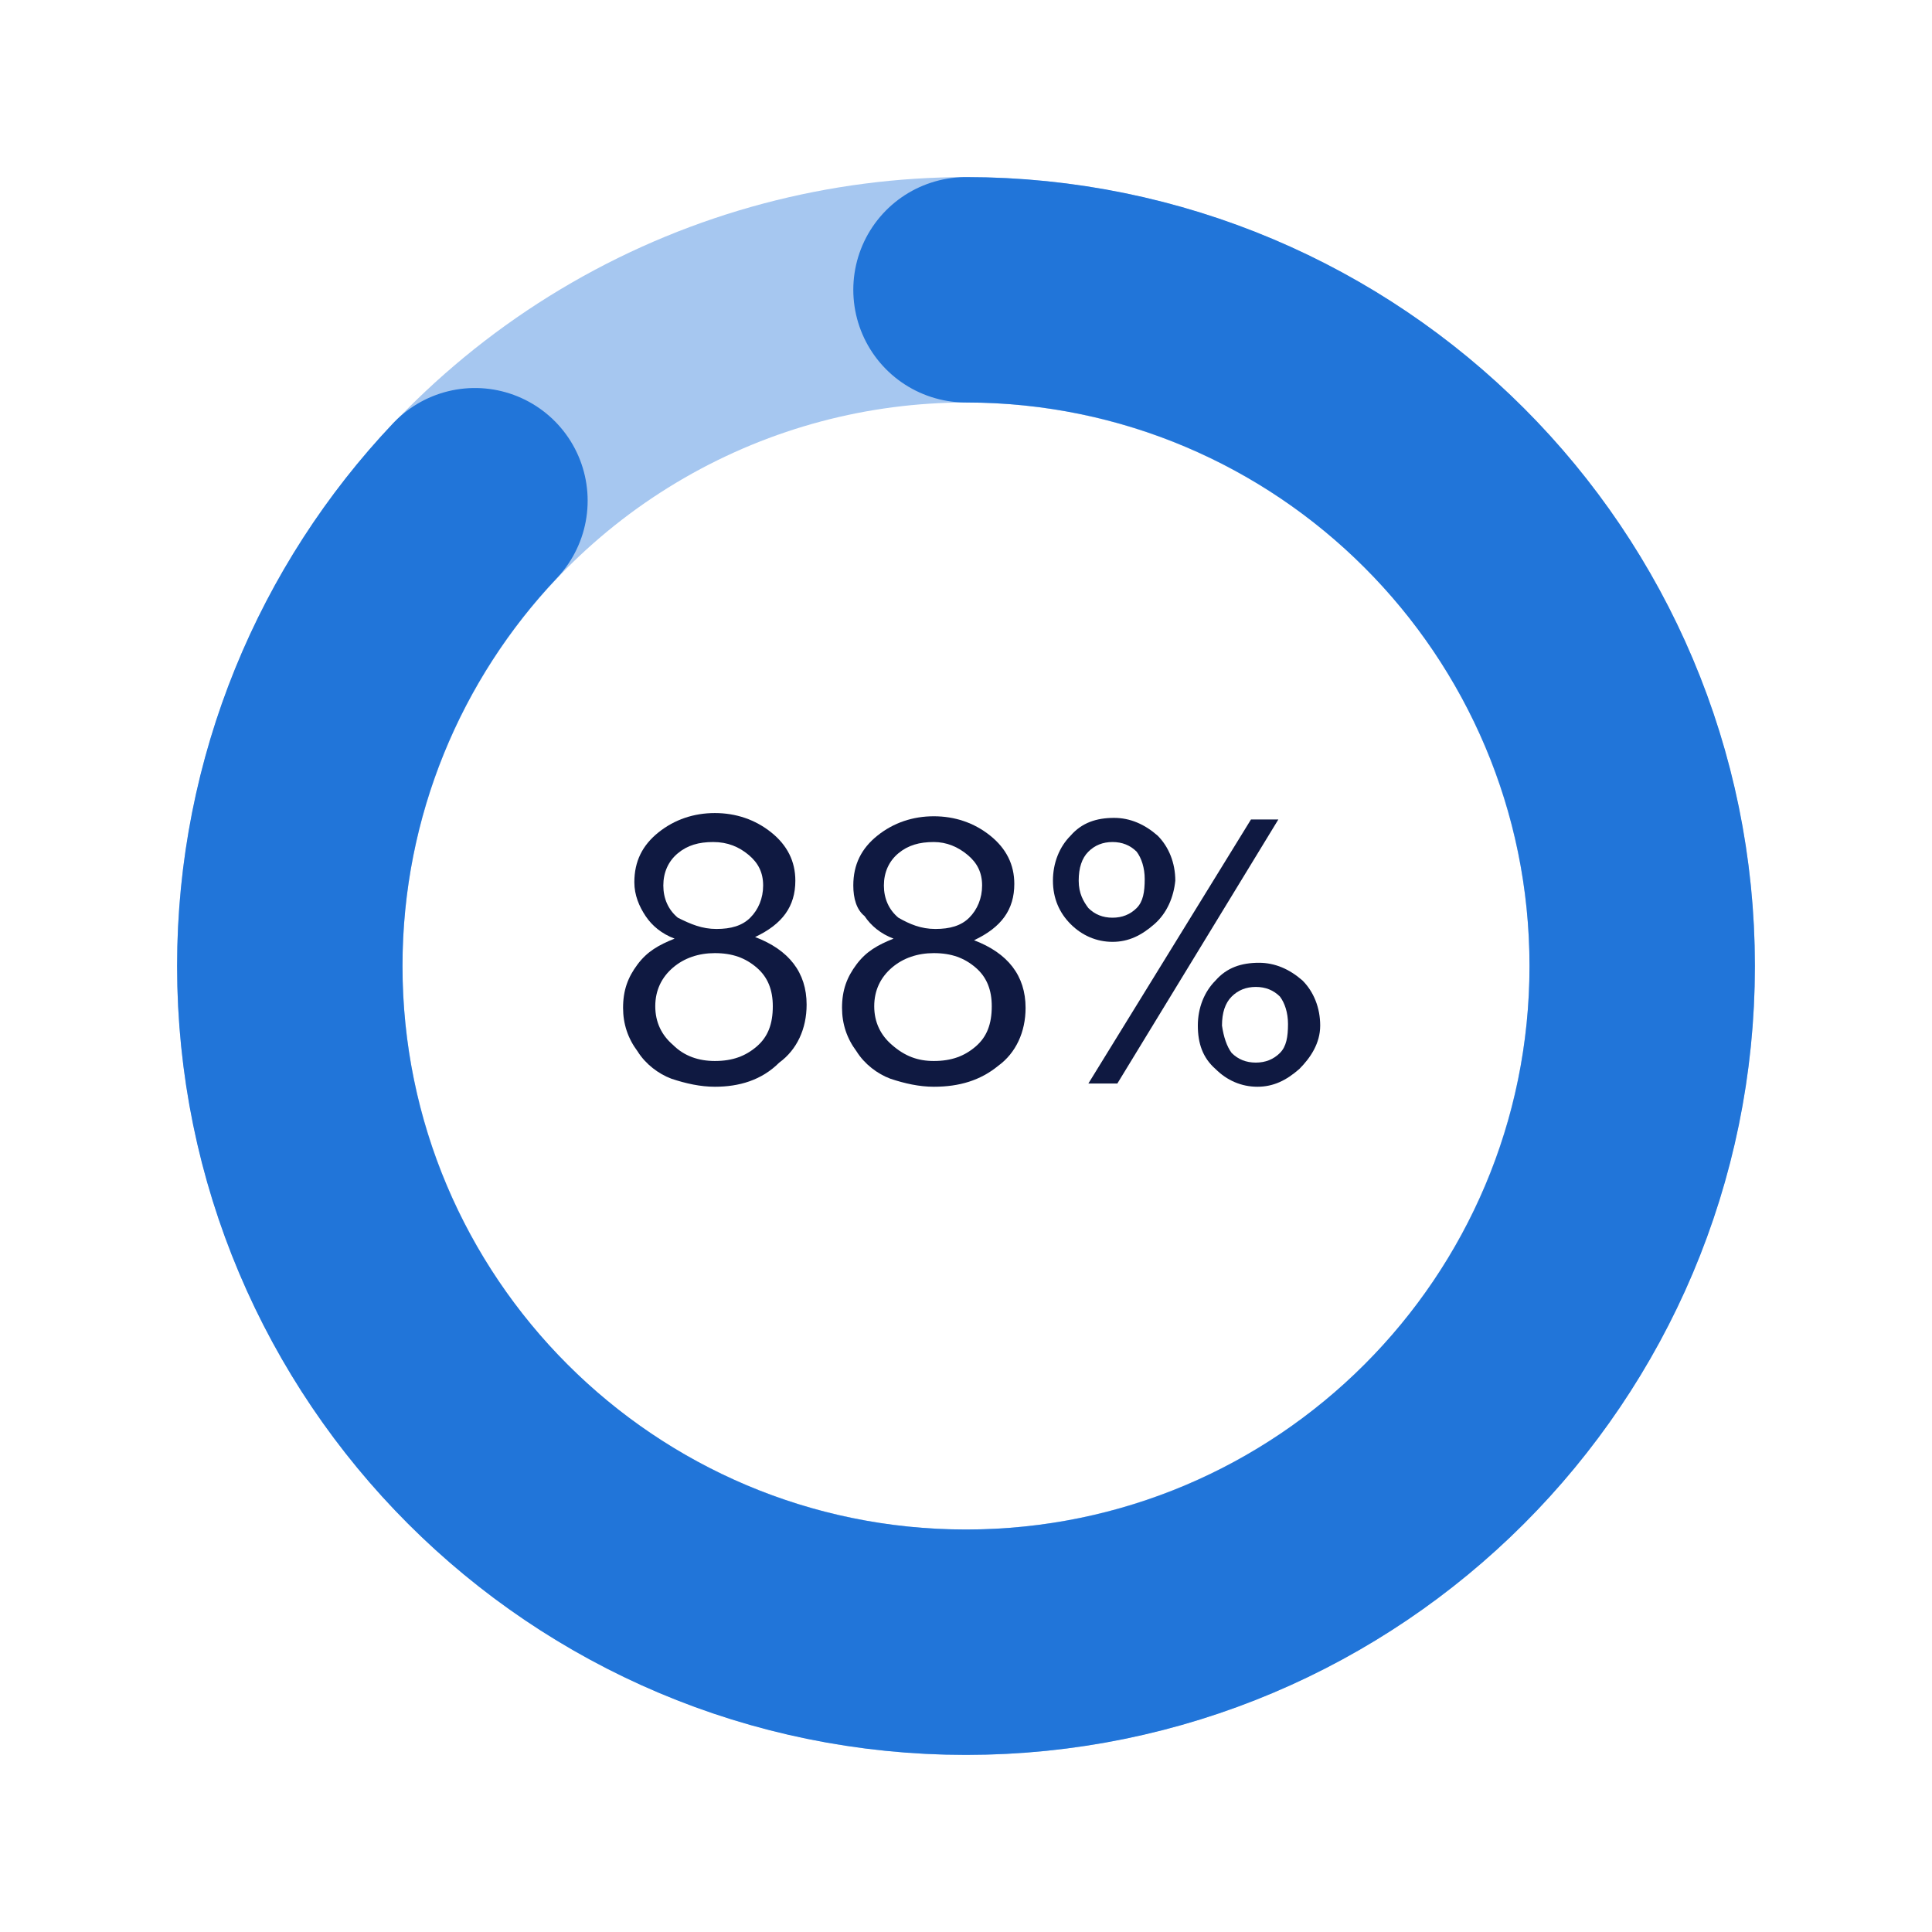
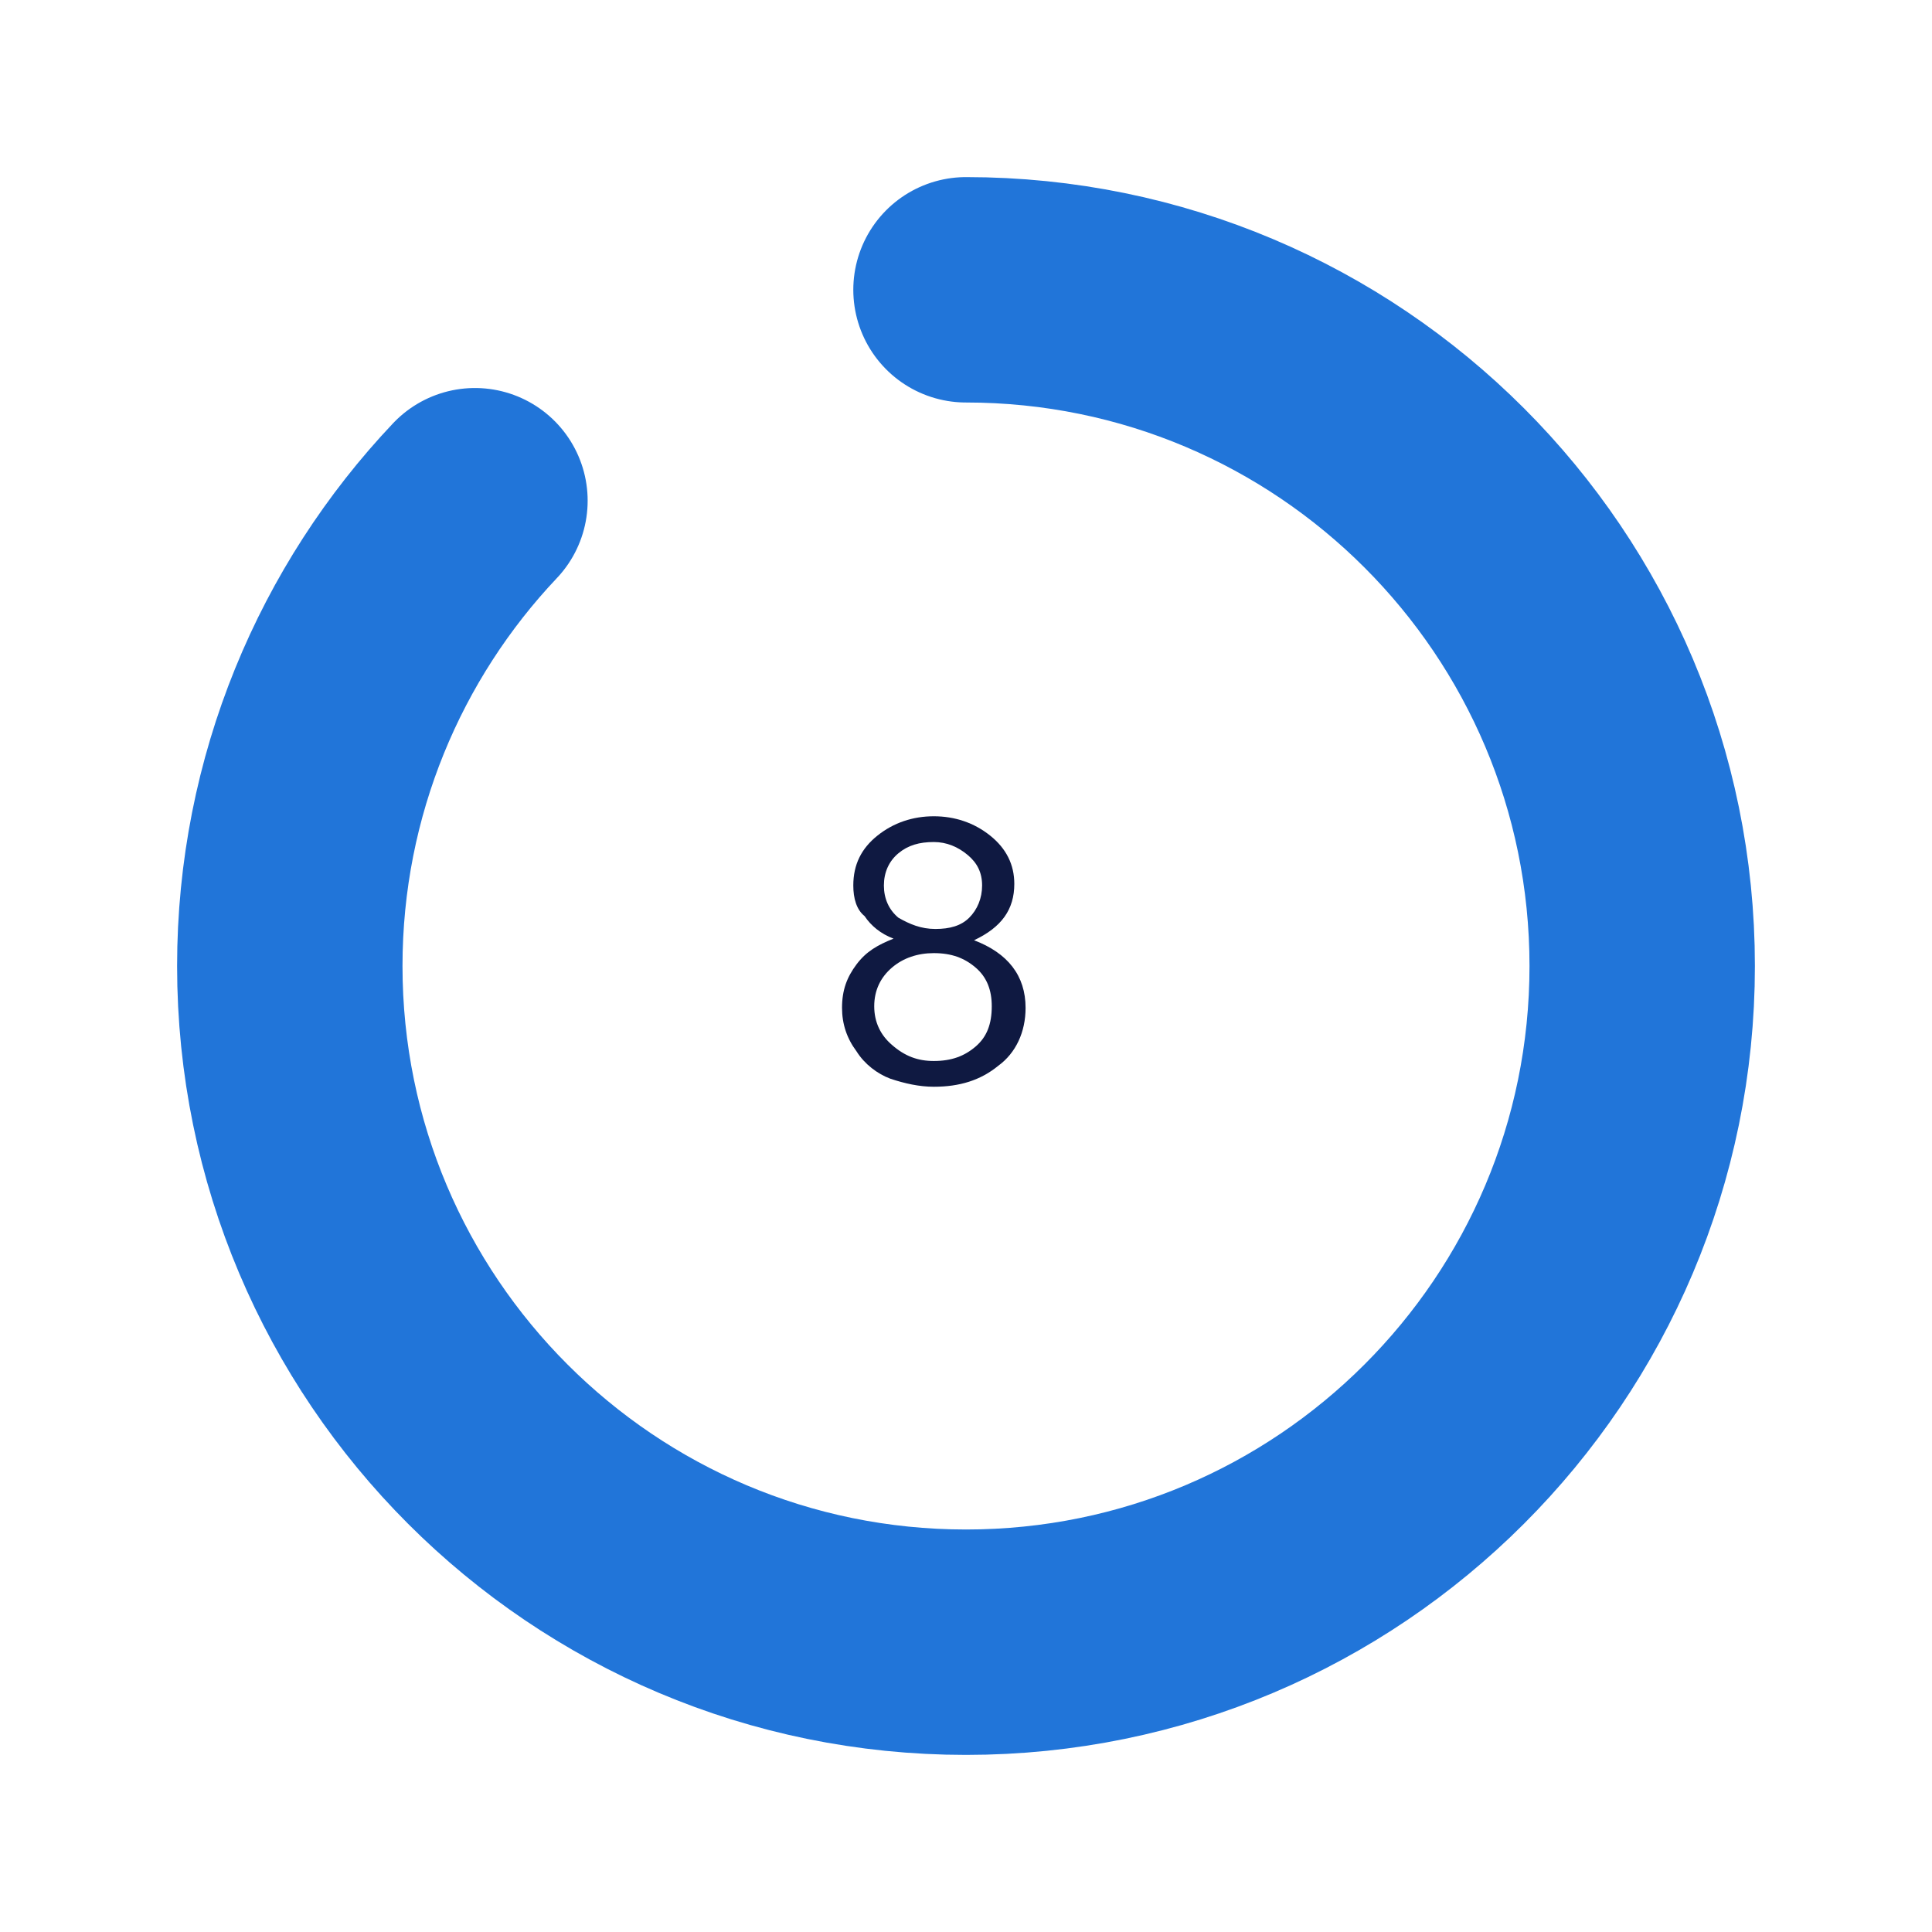
<svg xmlns="http://www.w3.org/2000/svg" version="1.1" id="Layer_1" x="0px" y="0px" viewBox="0 0 120 120" style="enable-background:new 0 0 120 120;" xml:space="preserve">
  <style type="text/css">
	
		.st0{opacity:0.4;fill:none;stroke:#2175D9;stroke-width:14;stroke-linecap:round;stroke-linejoin:round;enable-background:new    ;}
	.st1{fill:none;}
	.st2{fill:#0F1941;}
	.st3{fill:none;stroke:#2175D9;stroke-width:14;stroke-linecap:round;stroke-linejoin:round;}
</style>
-   <circle class="st0" cx="60" cy="60" r="42" />
-   <path class="st1" d="M60,60l40.7-10.5c5.8,22.5-7.7,45.4-30.2,51.2C48,106.5,25.1,93,19.3,70.5C13.6,48,27,25.1,49.5,19.3  c4.3-1.1,8.7-1.6,13.1-1.3L60,60z" />
+   <path class="st1" d="M60,60l40.7-10.5c5.8,22.5-7.7,45.4-30.2,51.2C48,106.5,25.1,93,19.3,70.5c4.3-1.1,8.7-1.6,13.1-1.3L60,60z" />
  <g>
-     <path class="st2" d="M44.4,67.5c-0.9,0-1.8-0.2-2.7-0.5c-0.8-0.3-1.6-0.9-2.1-1.7c-0.6-0.8-0.9-1.7-0.9-2.7c0-1.1,0.3-1.9,0.9-2.7   s1.3-1.2,2.3-1.6c-0.8-0.3-1.4-0.8-1.8-1.4c-0.4-0.6-0.7-1.3-0.7-2.1c0-1.3,0.5-2.3,1.5-3.1s2.2-1.2,3.5-1.2s2.5,0.4,3.5,1.2   s1.5,1.8,1.5,3c0,1.6-0.8,2.7-2.5,3.5c2.1,0.8,3.2,2.2,3.2,4.2c0,1.5-0.6,2.8-1.7,3.6C47.3,67.1,45.9,67.5,44.4,67.5z M44.4,65.9   c1.1,0,1.9-0.3,2.6-0.9c0.7-0.6,1-1.4,1-2.5c0-1-0.3-1.8-1-2.4c-0.7-0.6-1.5-0.9-2.6-0.9c-1,0-1.9,0.3-2.6,0.9s-1.1,1.4-1.1,2.4   s0.4,1.8,1.1,2.4C42.5,65.6,43.4,65.9,44.4,65.9z M44.5,57.7c0.9,0,1.6-0.2,2.1-0.7s0.8-1.2,0.8-2s-0.3-1.4-0.9-1.9   s-1.3-0.8-2.2-0.8s-1.6,0.2-2.2,0.7c-0.6,0.5-0.9,1.2-0.9,2s0.3,1.5,0.9,2C42.9,57.4,43.6,57.7,44.5,57.7z" />
    <path class="st2" d="M58,67.5c-0.9,0-1.8-0.2-2.7-0.5c-0.8-0.3-1.6-0.9-2.1-1.7c-0.6-0.8-0.9-1.7-0.9-2.7c0-1.1,0.3-1.9,0.9-2.7   s1.3-1.2,2.3-1.6c-0.8-0.3-1.4-0.8-1.8-1.4C53.2,56.5,53,55.8,53,55c0-1.3,0.5-2.3,1.5-3.1s2.2-1.2,3.5-1.2s2.5,0.4,3.5,1.2   s1.5,1.8,1.5,3c0,1.6-0.8,2.7-2.5,3.5c2.1,0.8,3.2,2.2,3.2,4.2c0,1.5-0.6,2.8-1.7,3.6C60.9,67.1,59.6,67.5,58,67.5z M58,65.9   c1.1,0,1.9-0.3,2.6-0.9c0.7-0.6,1-1.4,1-2.5c0-1-0.3-1.8-1-2.4c-0.7-0.6-1.5-0.9-2.6-0.9c-1,0-1.9,0.3-2.6,0.9s-1.1,1.4-1.1,2.4   s0.4,1.8,1.1,2.4C56.2,65.6,57,65.9,58,65.9z M58.1,57.7c0.9,0,1.6-0.2,2.1-0.7s0.8-1.2,0.8-2s-0.3-1.4-0.9-1.9   c-0.6-0.5-1.3-0.8-2.1-0.8c-0.9,0-1.6,0.2-2.2,0.7c-0.6,0.5-0.9,1.2-0.9,2s0.3,1.5,0.9,2C56.5,57.4,57.2,57.7,58.1,57.7z" />
-     <path class="st2" d="M71.7,57.4c-0.8,0.7-1.6,1.1-2.6,1.1s-1.9-0.4-2.6-1.1s-1.1-1.6-1.1-2.7c0-1.1,0.4-2.1,1.1-2.8   c0.7-0.8,1.6-1.1,2.7-1.1c1,0,1.9,0.4,2.7,1.1c0.7,0.7,1.1,1.7,1.1,2.8C72.9,55.7,72.5,56.7,71.7,57.4z M67.6,56.4   c0.4,0.4,0.9,0.6,1.5,0.6s1.1-0.2,1.5-0.6c0.4-0.4,0.5-1,0.5-1.8c0-0.7-0.2-1.3-0.5-1.7c-0.4-0.4-0.9-0.6-1.5-0.6s-1.1,0.2-1.5,0.6   c-0.4,0.4-0.6,1-0.6,1.8S67.3,56,67.6,56.4z M67.6,67.3l10.1-16.4h1.7l-10,16.4H67.6z M80.7,66.4c-0.8,0.7-1.6,1.1-2.6,1.1   s-1.9-0.4-2.6-1.1c-0.8-0.7-1.1-1.6-1.1-2.7c0-1.1,0.4-2.1,1.1-2.8c0.7-0.8,1.6-1.1,2.7-1.1c1,0,1.9,0.4,2.7,1.1   c0.7,0.7,1.1,1.7,1.1,2.8C82,64.8,81.4,65.7,80.7,66.4z M76.5,65.4c0.4,0.4,0.9,0.6,1.5,0.6s1.1-0.2,1.5-0.6s0.5-1,0.5-1.8   c0-0.7-0.2-1.3-0.5-1.7c-0.4-0.4-0.9-0.6-1.5-0.6s-1.1,0.2-1.5,0.6c-0.4,0.4-0.6,1-0.6,1.8C76,64.4,76.2,65,76.5,65.4z" />
  </g>
  <path class="st3" d="M60,18c23.2,0,42,18.8,42,42s-18.8,42-42,42S18,83.2,18,60c0-11.2,4.4-21.4,11.5-28.9" />
</svg>